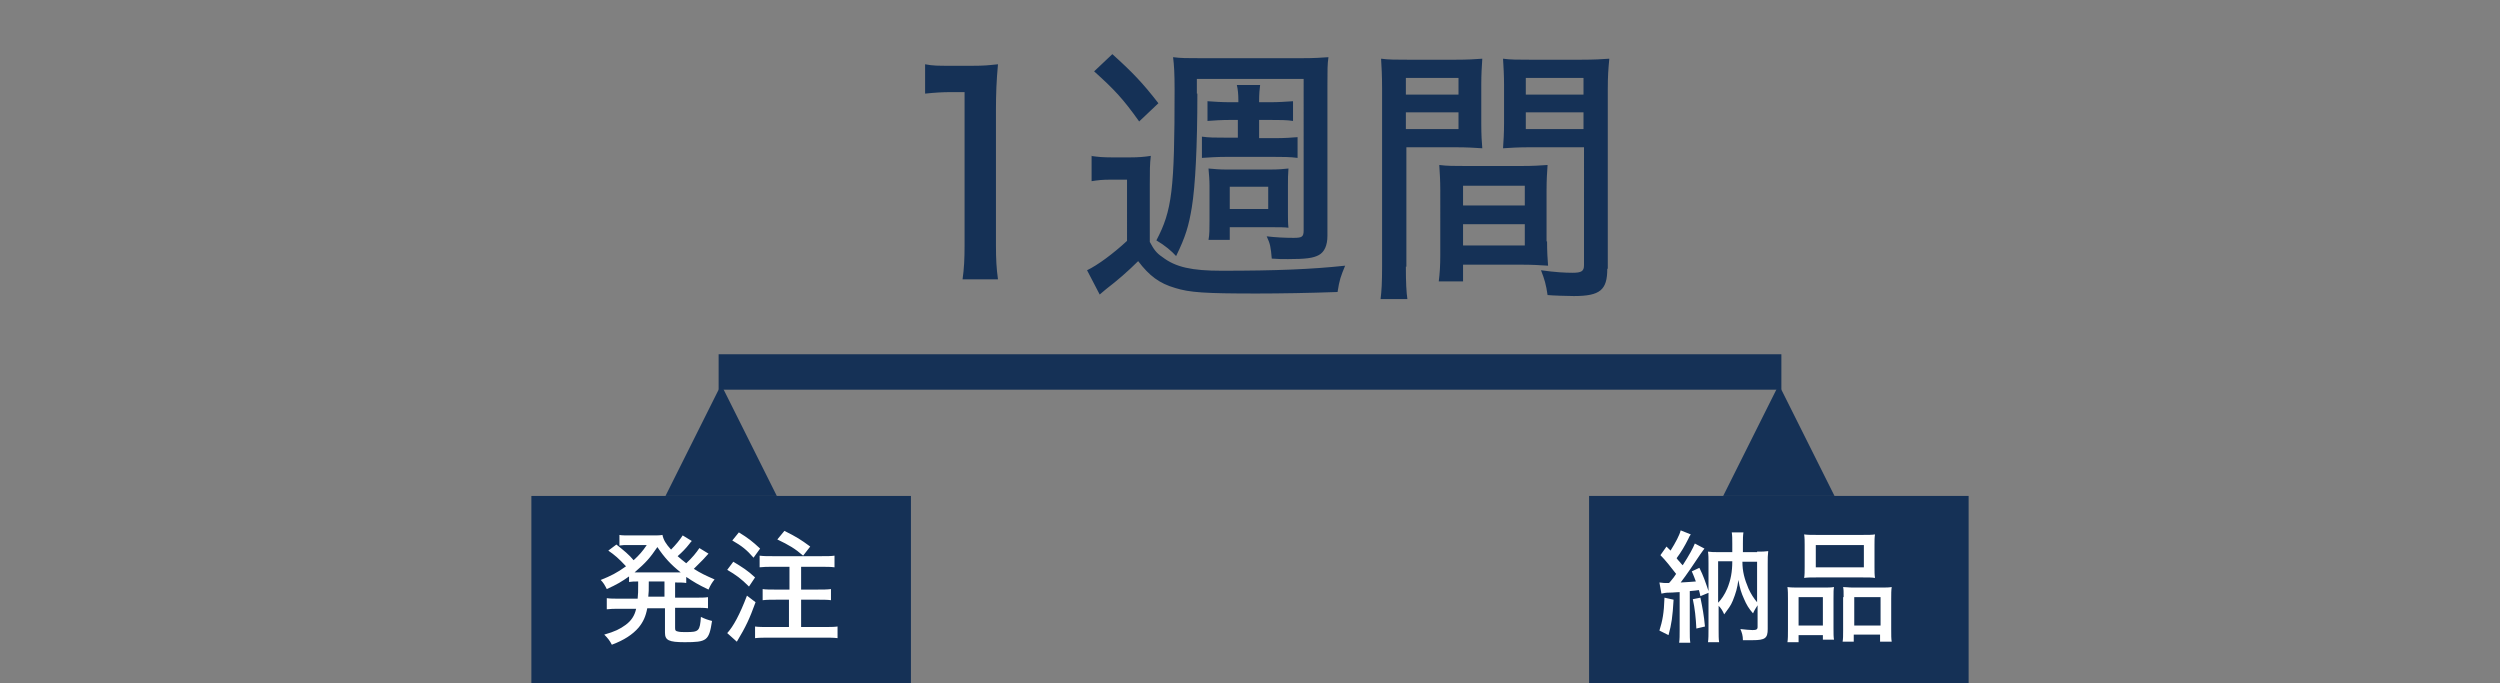
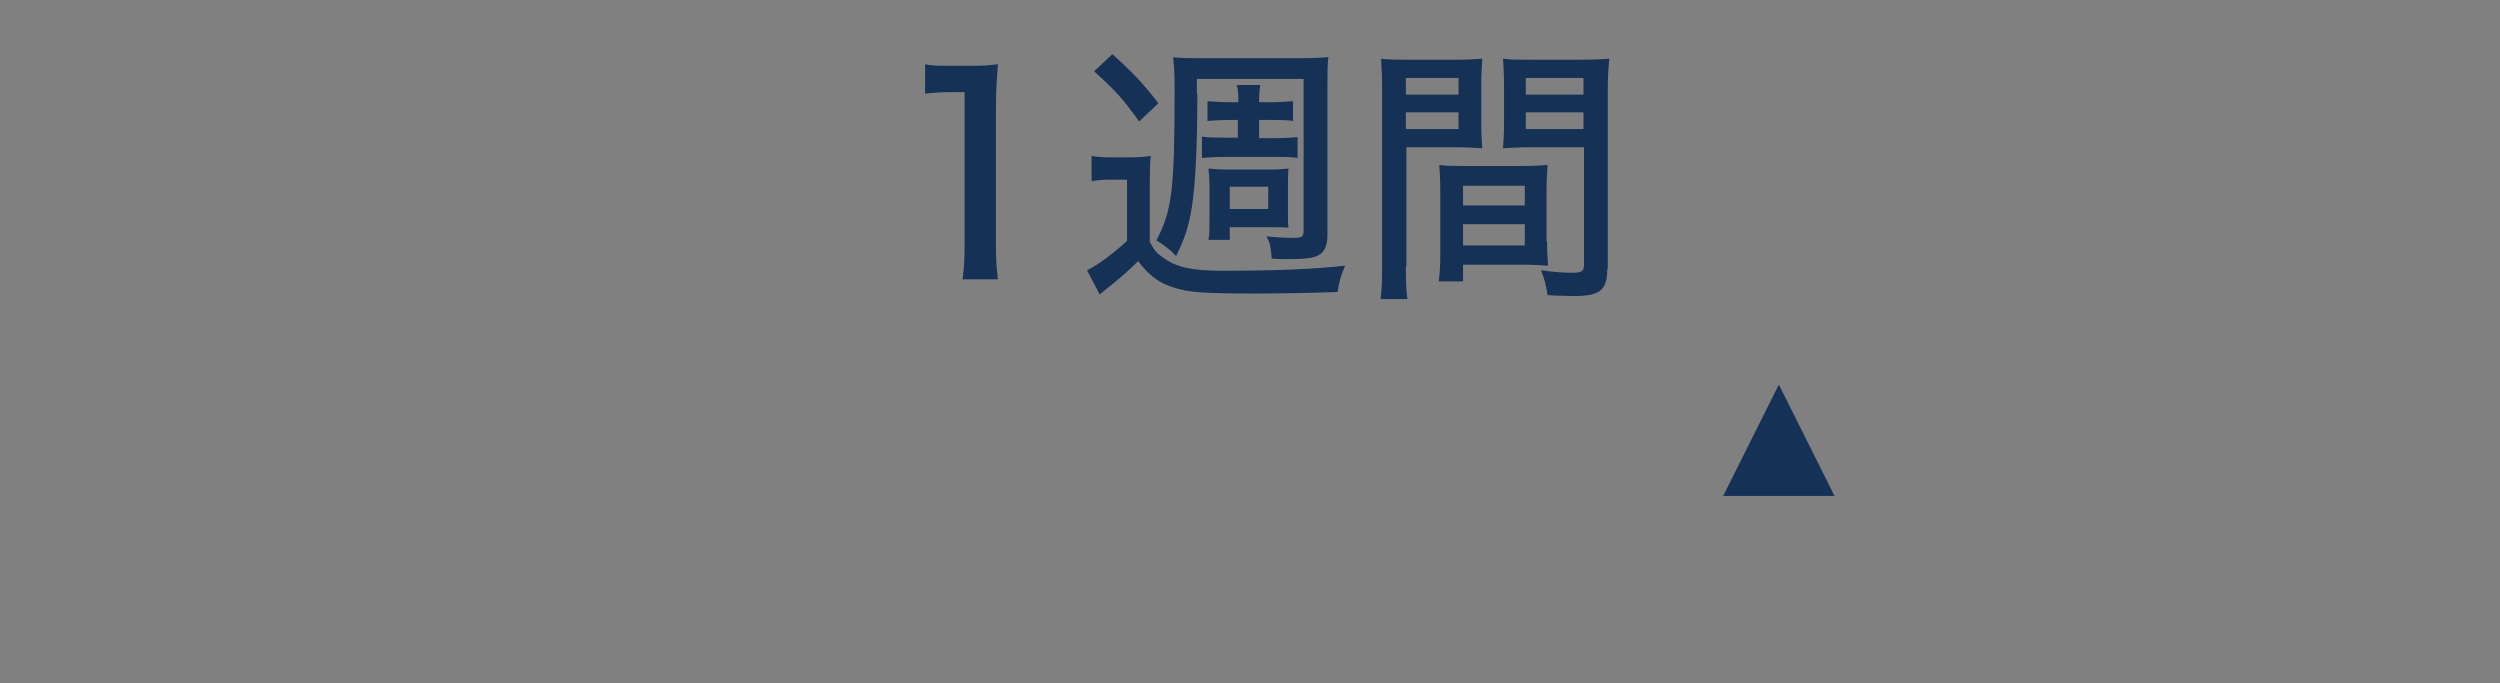
<svg xmlns="http://www.w3.org/2000/svg" version="1.1" id="文字" x="0" y="0" viewBox="0 0 494 135" xml:space="preserve">
  <rect x="0" y="0" width="494" height="135" fill="#808080" stroke="none" />
  <style>.st0{fill:#153156}.st1{fill:#fff}</style>
-   <path class="st0" d="M142 70h210v7H142zm-37 28h75v37h-75z" />
-   <path class="st1" d="M126.1 114.9c-.8 0-1.2 0-1.8.1v-1.1c-1.4 1-2.4 1.6-4.4 2.5-.4-.8-.7-1.3-1.2-1.8 2-.8 3.2-1.4 5-2.7-1.5-1.6-2.2-2.2-3.5-3.1l1.6-1.2c1.5 1.2 2.5 2 3.4 3.1 1.1-1 1.8-1.8 2.6-3h-3.9c-.4 0-.9 0-1.5.1v-2.1c.4.1 1.1.1 1.9.1h4.5c1.1 0 1.6 0 2.1-.1.2 1 .7 1.8 1.7 2.9.9-.9 1.8-2 2.3-2.8l1.8 1.1c-.2.2-.2.2-.5.6-.7.9-1.4 1.6-2.3 2.4.6.5.9.8 1.7 1.4 1.2-1.1 2-2.1 2.6-3l1.8 1.1c-.2.2-.2.2-1.1 1.2l-1.8 1.8c1.4.9 2.3 1.3 4.1 2.1-.5.6-.8 1.1-1.2 2-2.1-1-2.9-1.5-4.4-2.5v1.2c-.6-.1-1.3-.1-2.1-.1h-.1v3h4c1.2 0 1.8 0 2.5-.1v2.2c-.7-.1-1.4-.1-2.5-.1h-4v4c0 .5.1.6.6.7.4.1.8.1 1.6.1 2.5 0 2.7-.2 2.9-3 .8.4 1.4.6 2.2.8-.6 3.9-1 4.2-5.4 4.2-3.2 0-3.9-.4-3.9-1.9v-4.8h-3.5c-.3 1.6-.8 2.7-1.7 3.8-1.2 1.4-2.9 2.5-5.3 3.4-.4-.8-.8-1.3-1.5-2 2.1-.6 3.1-1.1 4.2-1.9 1.1-.8 1.8-1.8 2.1-3.2h-3.3c-1.1 0-1.7 0-2.5.1v-2.2c.7.1 1.3.1 2.5.1h3.6c.1-1.1.1-1.3.1-2.7v-.7zm7.2-1.8h1.2c-1.9-1.5-3.2-2.9-4.6-5-1.5 2.2-2.2 3-4.5 5h7.9zm-5.1 1.8c0 1.9 0 2.1-.1 3h3.2v-3h-3.1zm16.7-3.9c1.8 1.1 2.8 1.7 4.3 3.1l-1.2 1.8c-1.6-1.6-2.6-2.3-4.3-3.3l1.2-1.6zm4.4 8c-1.2 3.3-1.9 4.8-3.7 7.8l-1.9-1.7c1.2-1.3 2.5-3.7 3.9-7.4l1.7 1.3zm-3.3-13.8c1.8 1.1 2.7 1.8 4.2 3.2l-1.3 1.8c-1.4-1.6-2.3-2.3-4.2-3.4l1.3-1.6zm6.7 6.8c-1.1 0-1.7 0-2.6.1v-2.3c.8.1 1.5.1 2.6.1h9.6c1.2 0 1.9 0 2.6-.1v2.3c-.7-.1-1.6-.1-2.6-.1h-4v4.5h3.3c1 0 1.9 0 2.6-.1v2.2c-.7-.1-1.6-.1-2.6-.1h-3.3v5.4h4.4c1.1 0 2.2 0 2.8-.1v2.3c-.7-.1-1.7-.1-2.8-.1H152c-1.1 0-2 0-2.8.1v-2.3c.7.1 1.7.1 2.7.1h4v-5.4h-2.6c-.9 0-1.8 0-2.6.1v-2.2c.6.1 1.6.1 2.6.1h2.7V112h-3.3zm2.3-7.1c2.4 1.2 3.2 1.7 5.1 3.1l-1.4 1.8c-1.6-1.4-2.8-2.1-5.1-3.2l1.4-1.7z" />
-   <path class="st0" d="M153.5 98h-22l11-22zM314 98h75v37h-75z" />
-   <path class="st1" d="M327.9 115.1c.4 0 .6.1 1.1.1h.8c.2-.2.2-.2.6-.7.2-.2.4-.5.8-1.1-1-1.3-2.1-2.7-3.1-3.7l1.2-1.7.8.8c1-1.6 1.8-3.1 2-4l2 .8c-.2.3-.3.4-.5.9-.7 1.4-1.4 2.6-2.3 3.8.2.3.4.5.5.6.4.5.5.6.7.8 1.3-2 2.1-3.5 2.4-4.3l1.9 1c-.2.3-.4.5-.8 1.1-1 1.5-2.8 4.2-3.9 5.6 1.6-.1 1.9-.1 3-.2-.3-.8-.4-1.1-.8-2l1.5-.7c.8 1.6 1.2 2.8 1.9 4.9l-1.7.7c-.1-.6-.2-.8-.3-1.2-.6.1-.8.1-1.8.2v7.7c0 1.2 0 1.8.1 2.5h-2.2c.1-.7.1-1.4.1-2.5V117c-.7 0-1.1.1-2 .1-.8 0-1.1.1-1.6.2l-.4-2.2zm2.8 3.4c-.2 3.4-.4 4.8-1 7l-1.8-.9c.6-1.9.9-3.4 1-6.5l1.8.4zm5.3-.4c.4 1.9.7 3.5.9 5.7l-1.7.4c-.1-2.1-.3-4-.7-5.8l1.5-.3zm11.2-9.1c1.1 0 1.5 0 2.2-.1-.1.8-.1 1.4-.1 2.5v12.9c0 1.8-.5 2.2-3 2.2h-1.9c0-.9-.2-1.5-.5-2.2 1 .1 1.8.2 2.4.2.7 0 1-.1 1-.6v-4.3c-.3.5-.6.9-.9 1.6-.8-.9-1.3-1.7-1.8-2.9-.5-1.1-.8-2-1.1-3.7-.2 1.6-.5 2.6-1.1 4.1-.4 1-.9 1.6-1.7 2.7-.3-.7-.6-1.2-1.1-1.7v4.6c0 1.2 0 2 .1 2.6h-2.2c.1-.7.1-1.5.1-2.7v-12.8c0-1.1 0-1.7-.1-2.4.7.1 1.1.1 2.2.1h2.6v-1.7c0-.9 0-1.5-.1-2.2h2.3c-.1.7-.1 1.3-.1 2.2v1.7h2.8zm-7.7 10.1c.6-.6 1.3-1.6 1.8-2.8.7-1.7 1-3.3 1-5.4h-2.8v8.2zm4.8-8.1c0 1.9.4 3.4 1.2 5.3.5 1.1 1.1 2 1.7 2.7v-8h-2.9zm9 7.3c0-.9 0-1.6-.1-2.3.7.1 1.3.1 2.3.1h5c.7 0 1.3 0 1.9-.1-.1.5-.1.9-.1 2.2v6c0 1 0 1.7.1 2.2h-2.2v-.9h-4.8v1.4h-2.2c.1-.7.1-1.3.1-2.6v-6zm2.1 5.3h4.8V118h-4.8v5.6zm1.2-15.9c0-.8 0-1.4-.1-2.1.7.1 1.4.1 2.7.1h8.6c1.4 0 2.1 0 2.7-.1-.1.6-.1 1.2-.1 2.1v4.3c0 .9 0 1.6.1 2.2-.7-.1-1.2-.1-2.5-.1h-9c-1.2 0-1.8 0-2.5.1.1-.6.1-1.3.1-2.2v-4.3zm2.2 4.4h9.5v-4.4h-9.5v4.4zm5.5 5.9c0-1.1 0-1.5-.1-2 .6 0 1.1.1 1.9.1h5.6c1 0 1.5 0 2.1-.1-.1.7-.1 1.3-.1 2.3v6c0 1.3 0 1.9.1 2.5h-2.3v-1.4h-5.2v1.4h-2.2c.1-.6.1-1.2.1-2.2V118zm2.1 5.6h5.2V118h-5.2v5.6z" />
  <path class="st0" d="M362.5 98h-22l11-22zM182.8 12.7c1.5.3 2.6.3 5 .3h4.3c2.4 0 3.2-.1 5.1-.3-.3 3.3-.4 5.8-.4 9v26.8c0 2.8.1 4.5.4 6.7h-7c.3-2.1.4-4 .4-6.7V18.2H188c-1.8 0-3.3.1-5.2.3v-5.8zm32.7 18.1c1.4.2 2.3.3 4.3.3h3.5c1.6 0 2.9-.1 4.1-.3-.2 1.7-.2 2.9-.2 5.8v11.2c.8 1.5 1.3 2.2 2.5 3 2.6 2 5.8 2.7 11.7 2.7 10.9 0 17.9-.3 24.4-1-.9 2.2-1.1 2.7-1.5 5.2-5.5.2-11.4.3-16 .3-10.3 0-13.2-.2-16.1-1.1-3.1-.9-5.1-2.4-7.3-5.3-2 2-4.2 3.9-6.3 5.5-.2.2-.4.3-1.3 1.1l-2.5-4.8c2.1-1 5.2-3.3 7.9-5.8V35.5h-3.2c-1.7 0-2.5.1-3.8.3v-5zm4.3-20.1c4 3.6 6 5.7 9.1 9.7l-3.8 3.6c-3.2-4.5-4.9-6.3-8.9-9.9l3.6-3.4zm16.8 7.8c0 10.4-.4 18.2-1.1 22.5-.6 3.6-1.2 5.7-3.1 9.6-.9-1-2.2-2.1-3.9-3.1 3.1-5.9 3.6-9.9 3.6-29.9 0-3-.1-4.8-.3-6.3 1.6.2 2.6.2 5.5.2H257c3 0 3.9-.1 5.5-.2-.2 1.4-.2 2.5-.2 5.5v29.8c0 1.9-.6 3.2-1.7 3.8-1.1.6-2.6.8-6.1.8-1.2 0-1.9 0-3.2-.1-.2-2.3-.3-2.9-1-4.4 1.7.2 3.5.3 5.3.3 1.7 0 2-.2 2-1.5V15.6h-21.1v2.9zm8.1 5.2h-1.5c-1.9 0-3.3.1-4.6.2V20c1.3.1 2.9.2 4.6.2h1.5v-.4c0-1.2-.1-2.2-.3-3h4.6c-.1.6-.2 1.9-.2 3.1v.3h2.1c1.7 0 3.2-.1 4.6-.2v3.9c-1.2-.2-2.6-.2-4.6-.2h-2.1v3.6h3c2.2 0 3.3-.1 4.6-.2v4.1c-1.5-.2-2.9-.2-4.6-.2h-9.6c-1.7 0-3.2.1-4.7.2V27c1.4.2 2.6.2 4.7.2h2.4v-3.5zm-5.9 23.7c.2-1 .2-2.2.2-4v-6.6c0-1.4-.1-2.2-.2-3.5 1.1.1 2.2.2 3.4.2h8.9c1.5 0 2.6-.1 3.5-.2-.1 1.2-.1 2.1-.1 3.3v5.5c0 1.2 0 2.1.1 2.9-.8-.1-1.8-.1-2.9-.1H243v2.5h-4.2zm4.2-6.1h7.6v-4.4H243v4.4zm34.8 11.4c0 3.2.1 5 .3 6.4h-5.3c.2-1.6.3-3.2.3-6.4V17.6c0-2.8-.1-4.3-.2-6 1.5.2 2.9.2 5.6.2h8.9c2.8 0 4-.1 5.5-.2-.1 1.7-.2 3-.2 5.1v7.7c0 2.3.1 3.7.2 4.9-1.5-.1-3.1-.2-5.2-.2h-9.8v23.6zm0-34h10.4v-3.3h-10.4v3.3zm0 6.8h10.4v-3.3h-10.4v3.3zm27.9 22.2c0 2.1.1 3.5.2 4.8-1.6-.1-3.1-.2-5.3-.2h-11.5v3.3h-4.8c.2-1.6.3-3.1.3-5.2V37.6c0-1.9-.1-3.5-.2-5 1.5.2 2.9.2 5.1.2h11.2c2.3 0 3.7-.1 5.1-.2-.1 1.5-.2 2.9-.2 5v10.1zm-16.6-7.1h12.2v-3.9h-12.2v3.9zm0 7.9h12.2v-4.2h-12.2v4.2zm28.5 4.6c0 4.2-1.4 5.4-6.6 5.4-1.2 0-4.3-.1-5.2-.2-.3-2.1-.6-3.1-1.3-4.9 2.8.4 4.8.5 6.2.5 1.8 0 2.3-.3 2.3-1.5V29.1h-10.8c-2.1 0-3.7.1-5.2.2.1-1.5.2-2.9.2-4.9v-7.7c0-1.8-.1-3.5-.2-5.1 1.5.2 2.8.2 5.5.2h9.8c2.8 0 4.2-.1 5.7-.2-.2 2.1-.3 3.4-.3 6v35.5zm-16.1-34.4h11.4v-3.3h-11.4v3.3zm0 6.8h11.4v-3.3h-11.4v3.3z" />
  <path fill="none" d="M0 0h494v135H0z" />
</svg>